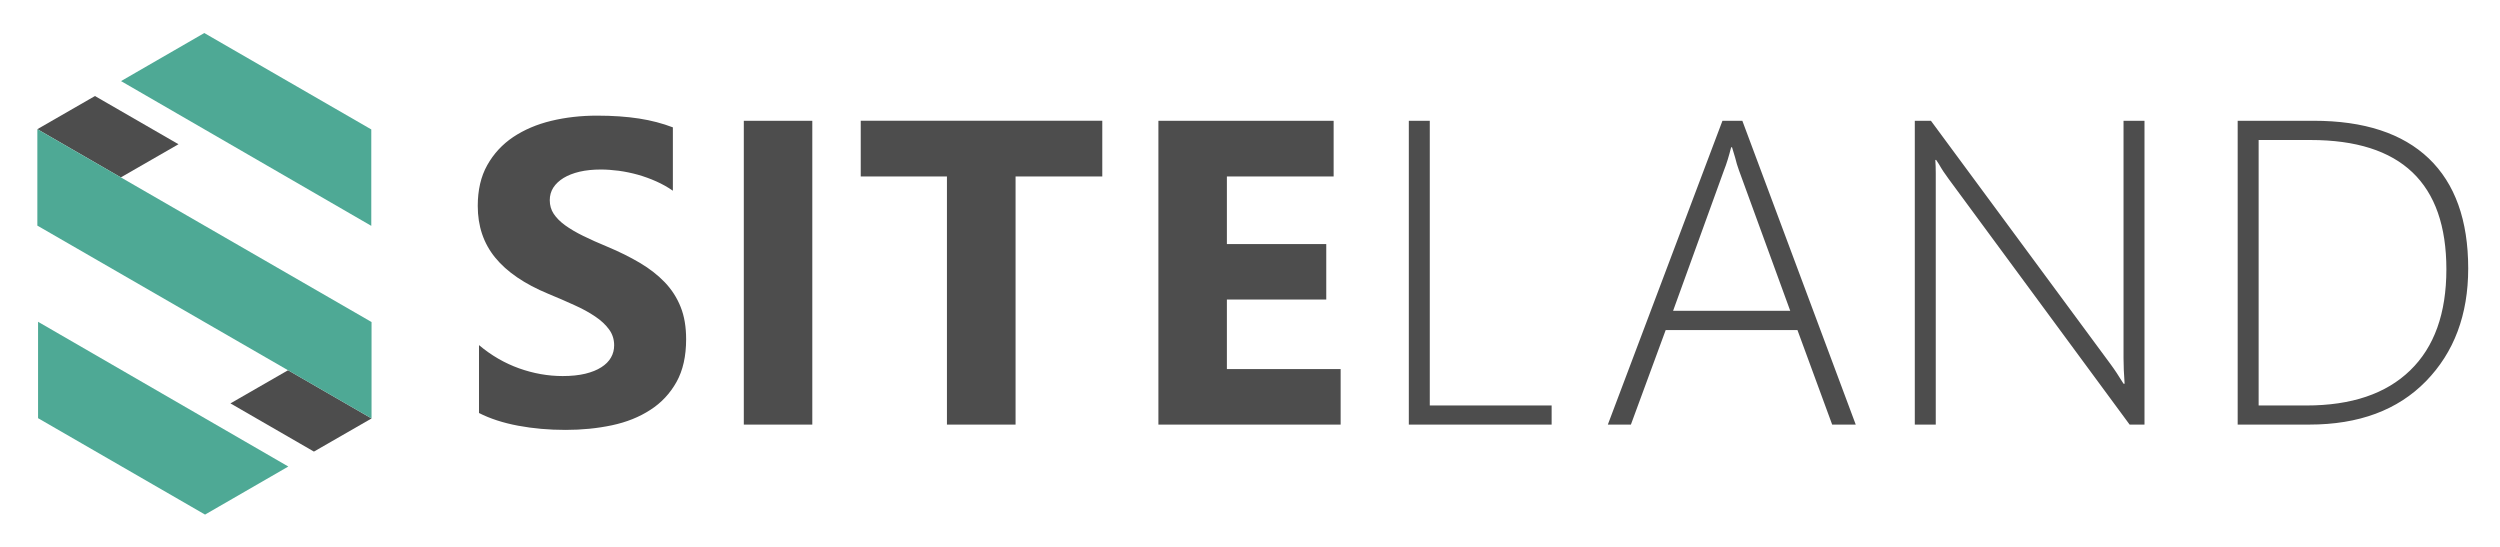
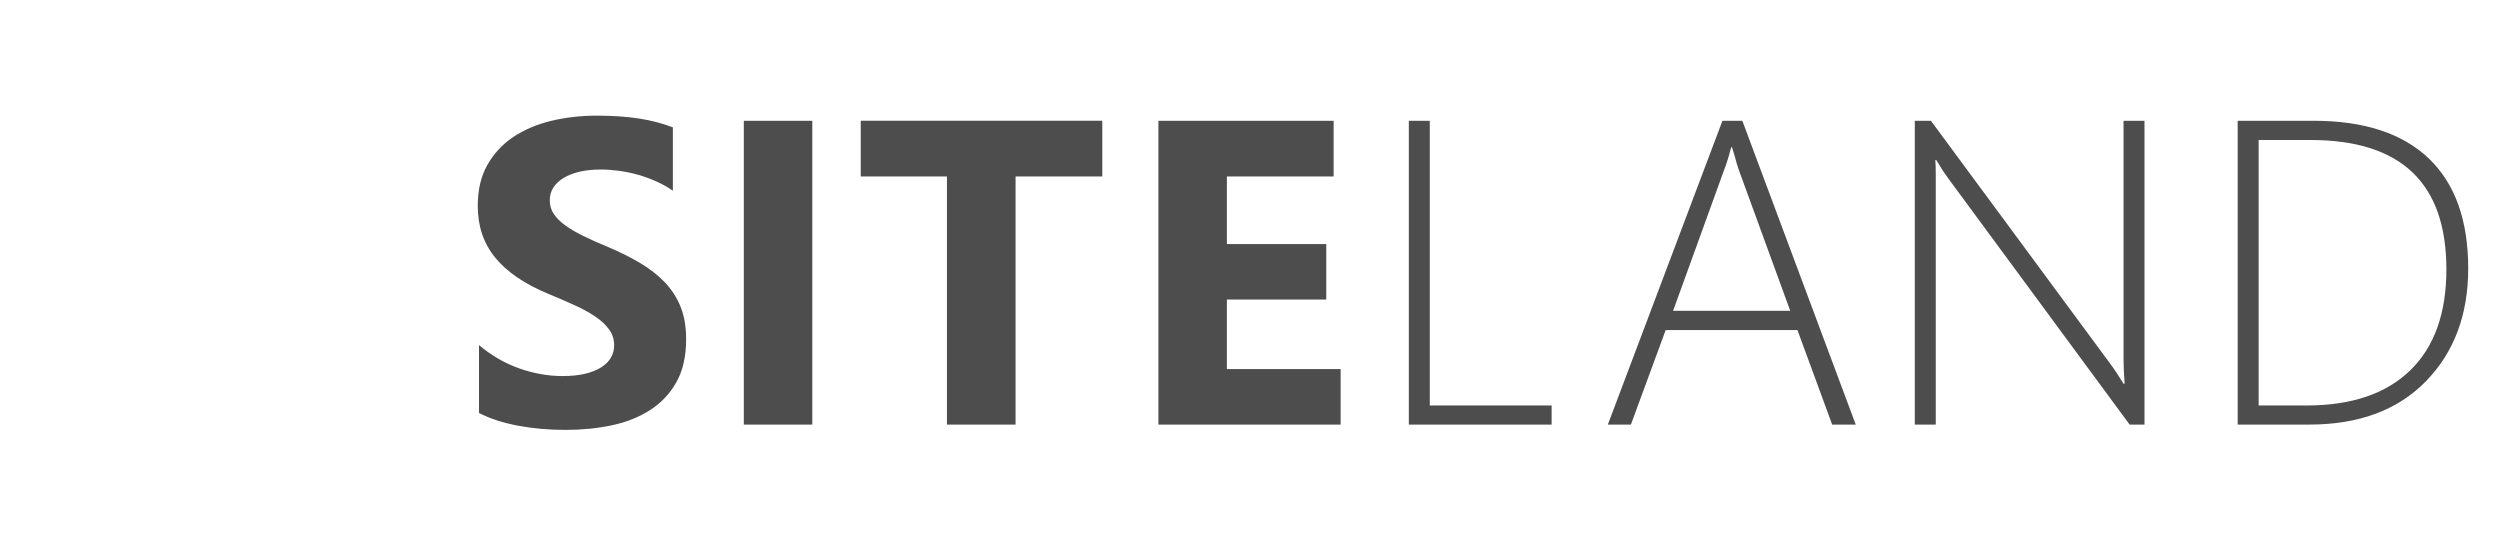
<svg xmlns="http://www.w3.org/2000/svg" version="1.2" baseProfile="tiny-ps" viewBox="0 0 1071 234" width="320" height="70">
  <title>logo</title>
  <style>
		tspan { white-space:pre }
		.s0 { fill: #4d4d4d } 
		.s1 { fill: #4ea995 } 
	</style>
  <path id="text" fill-rule="evenodd" class="s0" d="m205.2 176.76v-29.06c5.27 4.43 11 7.75 17.16 9.95c6.17 2.2 12.39 3.31 18.68 3.31c3.72 0 6.94-0.34 9.67-0.99c2.76-0.68 5.05-1.58 6.91-2.79c1.86-1.18 3.22-2.57 4.12-4.15c0.93-1.61 1.36-3.35 1.36-5.24c0-2.54-0.71-4.8-2.17-6.79c-1.46-2.01-3.44-3.87-5.95-5.55c-2.51-1.7-5.48-3.35-8.95-4.89c-3.44-1.58-7.16-3.19-11.15-4.83c-10.16-4.21-17.75-9.39-22.74-15.52c-4.99-6.1-7.47-13.48-7.47-22.12c0-6.79 1.33-12.61 4.06-17.47c2.73-4.89 6.44-8.89 11.12-12.05c4.71-3.13 10.13-5.45 16.3-6.94c6.17-1.49 12.7-2.23 19.61-2.23c6.78 0 12.79 0.43 18.03 1.24c5.21 0.81 10.04 2.08 14.47 3.78v27.14c-2.2-1.52-4.55-2.85-7.13-4c-2.57-1.15-5.24-2.11-7.96-2.88c-2.7-0.74-5.42-1.3-8.12-1.67c-2.7-0.34-5.24-0.53-7.65-0.53c-3.35 0-6.35 0.31-9.08 0.93c-2.73 0.65-5.02 1.55-6.91 2.7c-1.86 1.15-3.32 2.51-4.37 4.12c-1.02 1.61-1.52 3.41-1.52 5.39c0 2.2 0.56 4.15 1.7 5.86c1.15 1.73 2.79 3.38 4.93 4.93c2.11 1.52 4.68 3.04 7.71 4.52c3 1.49 6.44 3.01 10.25 4.59c5.21 2.17 9.85 4.49 14 6.94c4.15 2.45 7.71 5.24 10.66 8.3c2.97 3.1 5.24 6.63 6.82 10.6c1.58 3.93 2.35 8.55 2.35 13.82c0 7.28-1.36 13.35-4.12 18.31c-2.76 4.93-6.47 8.92-11.21 11.96c-4.71 3.07-10.19 5.27-16.45 6.6c-6.29 1.33-12.89 1.98-19.86 1.98c-7.13 0-13.91-0.59-20.35-1.8c-6.44-1.21-12.05-3.04-16.76-5.45zm142.79 4.99h-29.34v-130.15h29.34v130.15zm124.23-106.3h-37.15v106.3h-29.4v-106.3h-36.93v-23.86h103.48v23.86zm102.11 106.3h-78.07v-130.15h75.07v23.86h-45.73v28.97h42.57v23.76h-42.57v29.77h48.73v23.79zm29.21 0v-130.15h8.98v121.97h52.2v8.18h-61.19zm181.36 0l-14.87-40.49h-56.45l-14.9 40.49h-9.88l49.1-130.15h8.52l48.58 130.15h-10.1zm-39.93-108.93c-0.65-1.8-1.21-3.59-1.61-5.36c-0.43-1.49-0.9-3.01-1.36-4.52h-0.37c-1.02 4-2.01 7.22-3.01 9.7l-21.87 60.38h50.19l-21.97-60.2zm167.36 108.93l-77.51-105.21c-1.58-2.11-2.97-4.21-4.18-6.35l-1.18-1.8h-0.37c0.12 1.58 0.19 3.47 0.19 5.7v107.66h-8.98v-130.15h6.91l76.96 104.28c1.7 2.29 3.53 5.08 5.55 8.36h0.46c-0.31-4.24-0.46-7.87-0.46-10.9v-101.74h8.98v130.15h-6.35zm46.29 0v-130.15h32.59c21.59 0 38.01 5.39 49.29 16.14c11.25 10.78 16.88 26.49 16.88 47.12c0 19.83-6.04 35.94-18.12 48.33c-12.08 12.36-28.72 18.56-49.97 18.56h-30.67zm8.98-121.91v113.73h20.42c19.3 0 34.14-4.99 44.49-15.03c10.35-10.01 15.52-24.44 15.52-43.31c0-36.93-19.39-55.39-58.18-55.39h-22.24z" />
  <g id="icon">
-     <path id="Path 3 copy" class="s0" d="m134.49 193.32l-35.77-20.65l24.68-14.2l35.78 20.65l-24.69 14.2zm-82.72-117.47l-35.77-20.65l24.68-14.2l35.78 20.65l-24.69 14.2z" />
-     <path id="Path 2" class="s1" d="m42.83 70.69l116.34 67.13v41.3l-143.17-82.61l0-41.3l26.83 15.49zm116.22 25.92l-107.2-62.01l35.67-20.59l71.54 41.3l0 41.3zm-142.75 41.1l107.21 62.01l-35.67 20.59l-71.54-41.3v-41.3z" />
-   </g>
+     </g>
</svg>